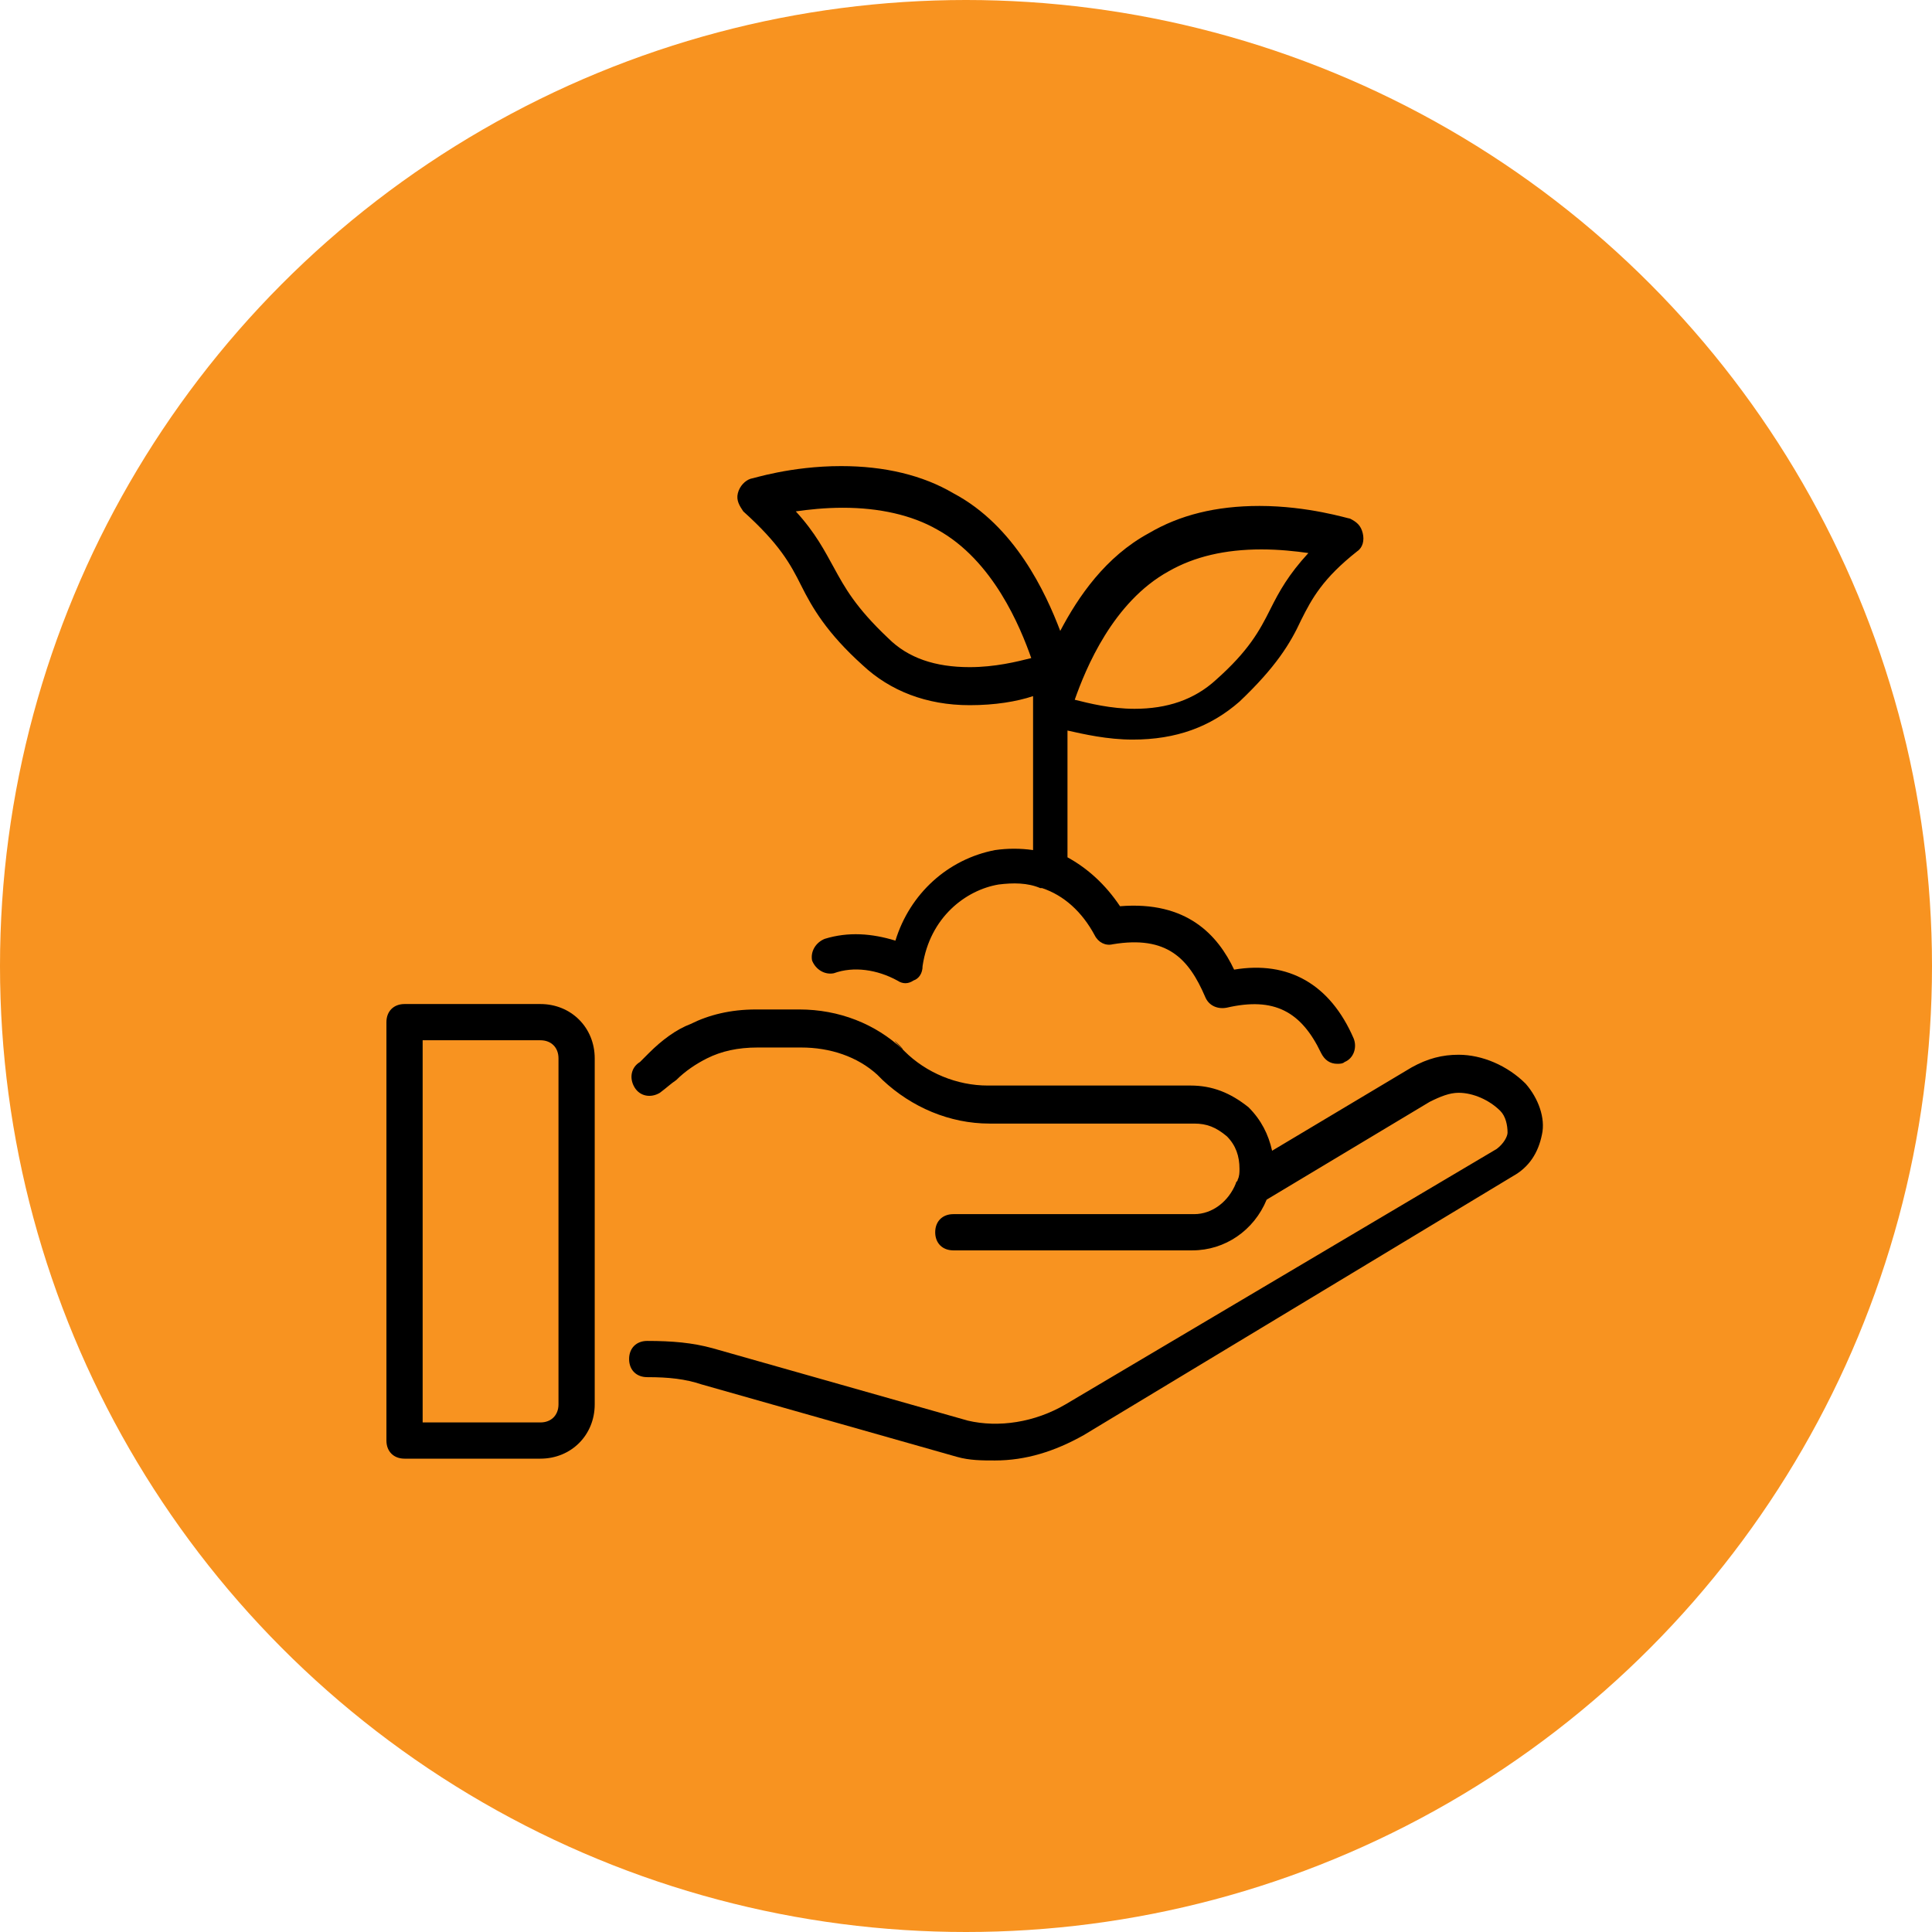
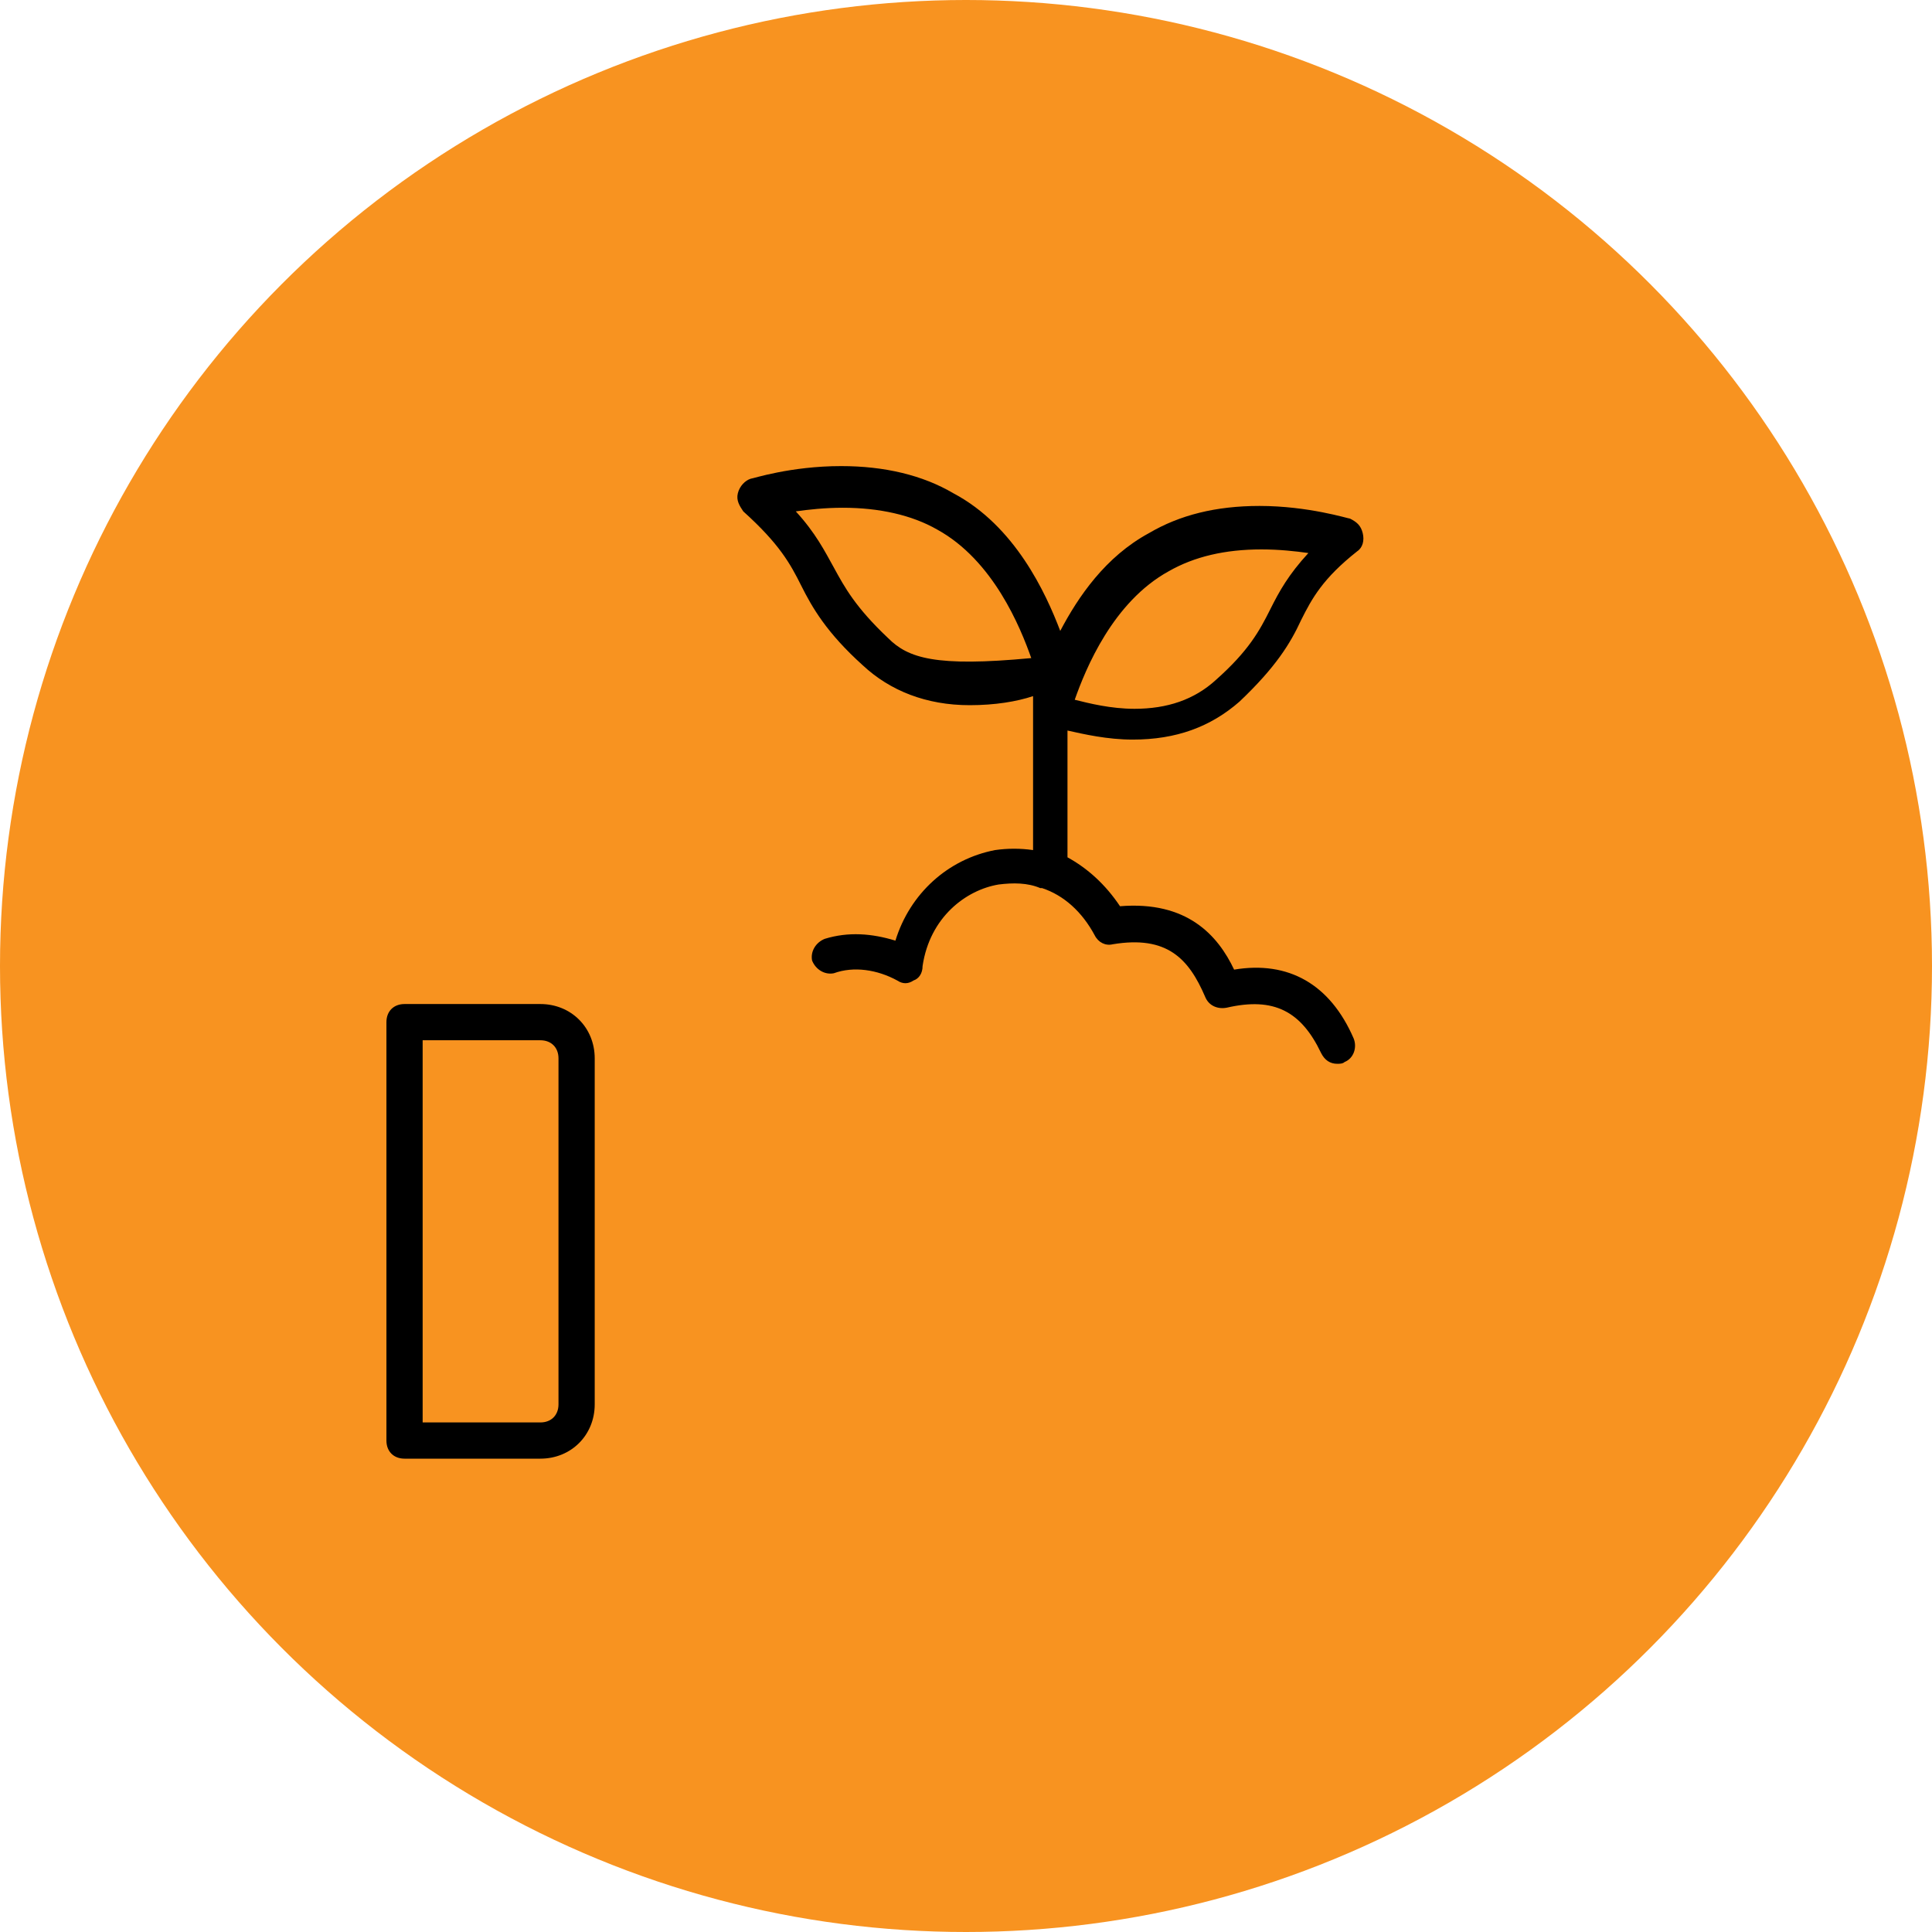
<svg xmlns="http://www.w3.org/2000/svg" width="256" height="256" viewBox="0 0 256 256" fill="none">
  <circle cx="128" cy="128" r="128" fill="#F89320" />
-   <path d="M106.167 77.6C107.607 80.48 109.527 83.84 114.327 88.16C117.927 91.52 122.727 93.44 128.487 93.44C131.847 93.44 134.727 92.96 136.887 92.24V112.64C135.207 112.4 133.527 112.4 131.847 112.64C125.607 113.84 120.567 118.4 118.647 124.64C115.527 123.68 112.407 123.44 109.287 124.4C108.087 124.88 107.367 126.08 107.607 127.28C108.087 128.48 109.287 129.2 110.487 128.96C113.127 128 116.247 128.48 118.887 129.92C119.607 130.4 120.327 130.4 121.047 129.92C121.767 129.68 122.247 128.96 122.247 128C123.207 121.52 128.007 117.92 132.327 117.2C134.247 116.96 136.167 116.96 137.847 117.68H138.087C140.967 118.64 143.367 120.8 145.047 123.92C145.527 124.88 146.487 125.36 147.447 125.12C154.647 123.92 157.527 127.04 159.687 132.08C160.167 133.28 161.367 133.76 162.567 133.52C168.807 132.08 172.407 134 175.047 139.52C175.527 140.48 176.247 140.96 177.207 140.96C177.447 140.96 177.927 140.96 178.167 140.72C179.367 140.24 179.847 138.8 179.367 137.6C176.247 130.4 170.727 127.28 163.527 128.48C161.367 123.92 157.287 119.36 148.407 120.08C146.487 117.2 144.087 115.04 141.447 113.6V96.8C143.607 97.28 146.727 98 150.087 98C155.847 98 160.407 96.32 164.247 92.96C169.047 88.4 170.967 85.28 172.407 82.16C173.847 79.28 175.287 76.64 179.847 73.04C180.567 72.56 180.807 71.6 180.567 70.64C180.327 69.68 179.847 69.2 178.887 68.72C178.647 68.72 173.367 67.04 166.887 67.04C161.127 67.04 156.327 68.24 152.247 70.64C146.487 73.76 142.887 79.04 140.487 83.6C138.567 78.56 134.487 69.68 126.327 65.36C122.247 62.96 117.207 61.76 111.447 61.76C104.727 61.76 99.687 63.44 99.447 63.44C98.727 63.68 98.007 64.4 97.767 65.36C97.527 66.32 98.007 67.04 98.487 67.76C103.287 72.08 104.727 74.72 106.167 77.6ZM154.887 75.68C158.247 73.76 162.327 72.8 167.127 72.8C169.527 72.8 171.687 73.04 173.367 73.28C170.727 76.16 169.527 78.32 168.327 80.72C166.887 83.6 165.447 86.24 161.127 90.08C158.247 92.72 154.647 93.92 150.327 93.92C147.207 93.92 144.327 93.2 142.407 92.72C143.847 88.64 147.447 79.76 154.887 75.68ZM111.687 67.28C116.487 67.28 120.807 68.24 124.167 70.16C131.607 74.24 135.207 83.12 136.647 87.2C134.727 87.68 131.847 88.4 128.487 88.4C123.927 88.4 120.327 87.2 117.687 84.56C113.367 80.48 111.927 77.84 110.487 75.2C109.287 73.04 108.087 70.64 105.447 67.76C107.127 67.52 109.287 67.28 111.687 67.28Z" fill="black" />
-   <path d="M202.159 143.6C199.759 141.2 196.399 139.76 193.279 139.76C191.119 139.76 189.199 140.24 187.039 141.44L168.559 152.48C168.079 150.32 167.119 148.4 165.439 146.72C163.039 144.8 160.639 143.84 157.759 143.84H130.879C126.799 143.84 122.719 142.16 119.839 139.28C116.959 136.4 119.839 139.04 119.599 139.04C115.999 135.68 111.199 133.76 105.919 133.76H100.159C96.799 133.76 93.919 134.48 91.519 135.68C89.599 136.4 87.679 137.84 85.999 139.52C85.519 140 85.279 140.24 84.799 140.72C83.599 141.44 83.359 142.88 84.079 144.08C84.799 145.28 86.239 145.52 87.439 144.8C88.399 144.08 88.879 143.6 89.599 143.12C90.799 141.92 92.239 140.96 93.679 140.24C95.599 139.28 97.759 138.8 100.399 138.8H106.159C109.999 138.8 113.599 140 116.239 142.4L116.959 143.12C120.799 146.72 125.839 148.88 131.119 148.88H158.239C159.919 148.88 161.119 149.36 162.559 150.56C163.759 151.76 164.239 153.2 164.239 154.88C164.239 155.36 164.239 155.84 163.999 156.32C163.999 156.56 163.759 156.56 163.759 156.8C162.799 159.2 160.639 160.88 158.239 160.88H126.319C124.879 160.88 123.919 161.84 123.919 163.28C123.919 164.72 124.879 165.68 126.319 165.68H157.999C162.319 165.68 166.159 163.04 167.839 158.96L189.439 146C190.879 145.28 192.079 144.8 193.279 144.8C195.199 144.8 197.359 145.76 198.799 147.2C199.519 147.92 199.759 149.12 199.759 150.08C199.759 150.56 199.279 151.52 198.319 152.24L141.199 186.08C137.119 188.48 132.319 189.2 128.239 188.24L94.399 178.64C91.759 177.92 89.119 177.68 85.759 177.68C84.319 177.68 83.359 178.64 83.359 180.08C83.359 181.52 84.319 182.48 85.759 182.48C88.639 182.48 90.799 182.72 92.959 183.44L126.799 193.04C128.479 193.52 130.159 193.52 131.839 193.52C135.919 193.52 139.759 192.32 143.599 190.16L200.479 155.84C202.639 154.64 203.839 152.72 204.319 150.32C204.799 148.16 203.839 145.52 202.159 143.6Z" fill="black" />
+   <path d="M106.167 77.6C107.607 80.48 109.527 83.84 114.327 88.16C117.927 91.52 122.727 93.44 128.487 93.44C131.847 93.44 134.727 92.96 136.887 92.24V112.64C135.207 112.4 133.527 112.4 131.847 112.64C125.607 113.84 120.567 118.4 118.647 124.64C115.527 123.68 112.407 123.44 109.287 124.4C108.087 124.88 107.367 126.08 107.607 127.28C108.087 128.48 109.287 129.2 110.487 128.96C113.127 128 116.247 128.48 118.887 129.92C119.607 130.4 120.327 130.4 121.047 129.92C121.767 129.68 122.247 128.96 122.247 128C123.207 121.52 128.007 117.92 132.327 117.2C134.247 116.96 136.167 116.96 137.847 117.68H138.087C140.967 118.64 143.367 120.8 145.047 123.92C145.527 124.88 146.487 125.36 147.447 125.12C154.647 123.92 157.527 127.04 159.687 132.08C160.167 133.28 161.367 133.76 162.567 133.52C168.807 132.08 172.407 134 175.047 139.52C175.527 140.48 176.247 140.96 177.207 140.96C177.447 140.96 177.927 140.96 178.167 140.72C179.367 140.24 179.847 138.8 179.367 137.6C176.247 130.4 170.727 127.28 163.527 128.48C161.367 123.92 157.287 119.36 148.407 120.08C146.487 117.2 144.087 115.04 141.447 113.6V96.8C143.607 97.28 146.727 98 150.087 98C155.847 98 160.407 96.32 164.247 92.96C169.047 88.4 170.967 85.28 172.407 82.16C173.847 79.28 175.287 76.64 179.847 73.04C180.567 72.56 180.807 71.6 180.567 70.64C180.327 69.68 179.847 69.2 178.887 68.72C178.647 68.72 173.367 67.04 166.887 67.04C161.127 67.04 156.327 68.24 152.247 70.64C146.487 73.76 142.887 79.04 140.487 83.6C138.567 78.56 134.487 69.68 126.327 65.36C122.247 62.96 117.207 61.76 111.447 61.76C104.727 61.76 99.687 63.44 99.447 63.44C98.727 63.68 98.007 64.4 97.767 65.36C97.527 66.32 98.007 67.04 98.487 67.76C103.287 72.08 104.727 74.72 106.167 77.6ZM154.887 75.68C158.247 73.76 162.327 72.8 167.127 72.8C169.527 72.8 171.687 73.04 173.367 73.28C170.727 76.16 169.527 78.32 168.327 80.72C166.887 83.6 165.447 86.24 161.127 90.08C158.247 92.72 154.647 93.92 150.327 93.92C147.207 93.92 144.327 93.2 142.407 92.72C143.847 88.64 147.447 79.76 154.887 75.68ZM111.687 67.28C116.487 67.28 120.807 68.24 124.167 70.16C131.607 74.24 135.207 83.12 136.647 87.2C123.927 88.4 120.327 87.2 117.687 84.56C113.367 80.48 111.927 77.84 110.487 75.2C109.287 73.04 108.087 70.64 105.447 67.76C107.127 67.52 109.287 67.28 111.687 67.28Z" fill="black" />
  <path d="M71.603 133.04H53.603C52.163 133.04 51.203 134 51.203 135.44V190.88C51.203 192.32 52.163 193.28 53.603 193.28H71.603C75.683 193.28 78.803 190.16 78.803 186.08V140.24C78.803 136.16 75.683 133.04 71.603 133.04ZM74.003 186.08C74.003 187.52 73.043 188.48 71.603 188.48H56.003V137.84H71.603C73.043 137.84 74.003 138.8 74.003 140.24V186.08Z" fill="black" />
</svg>